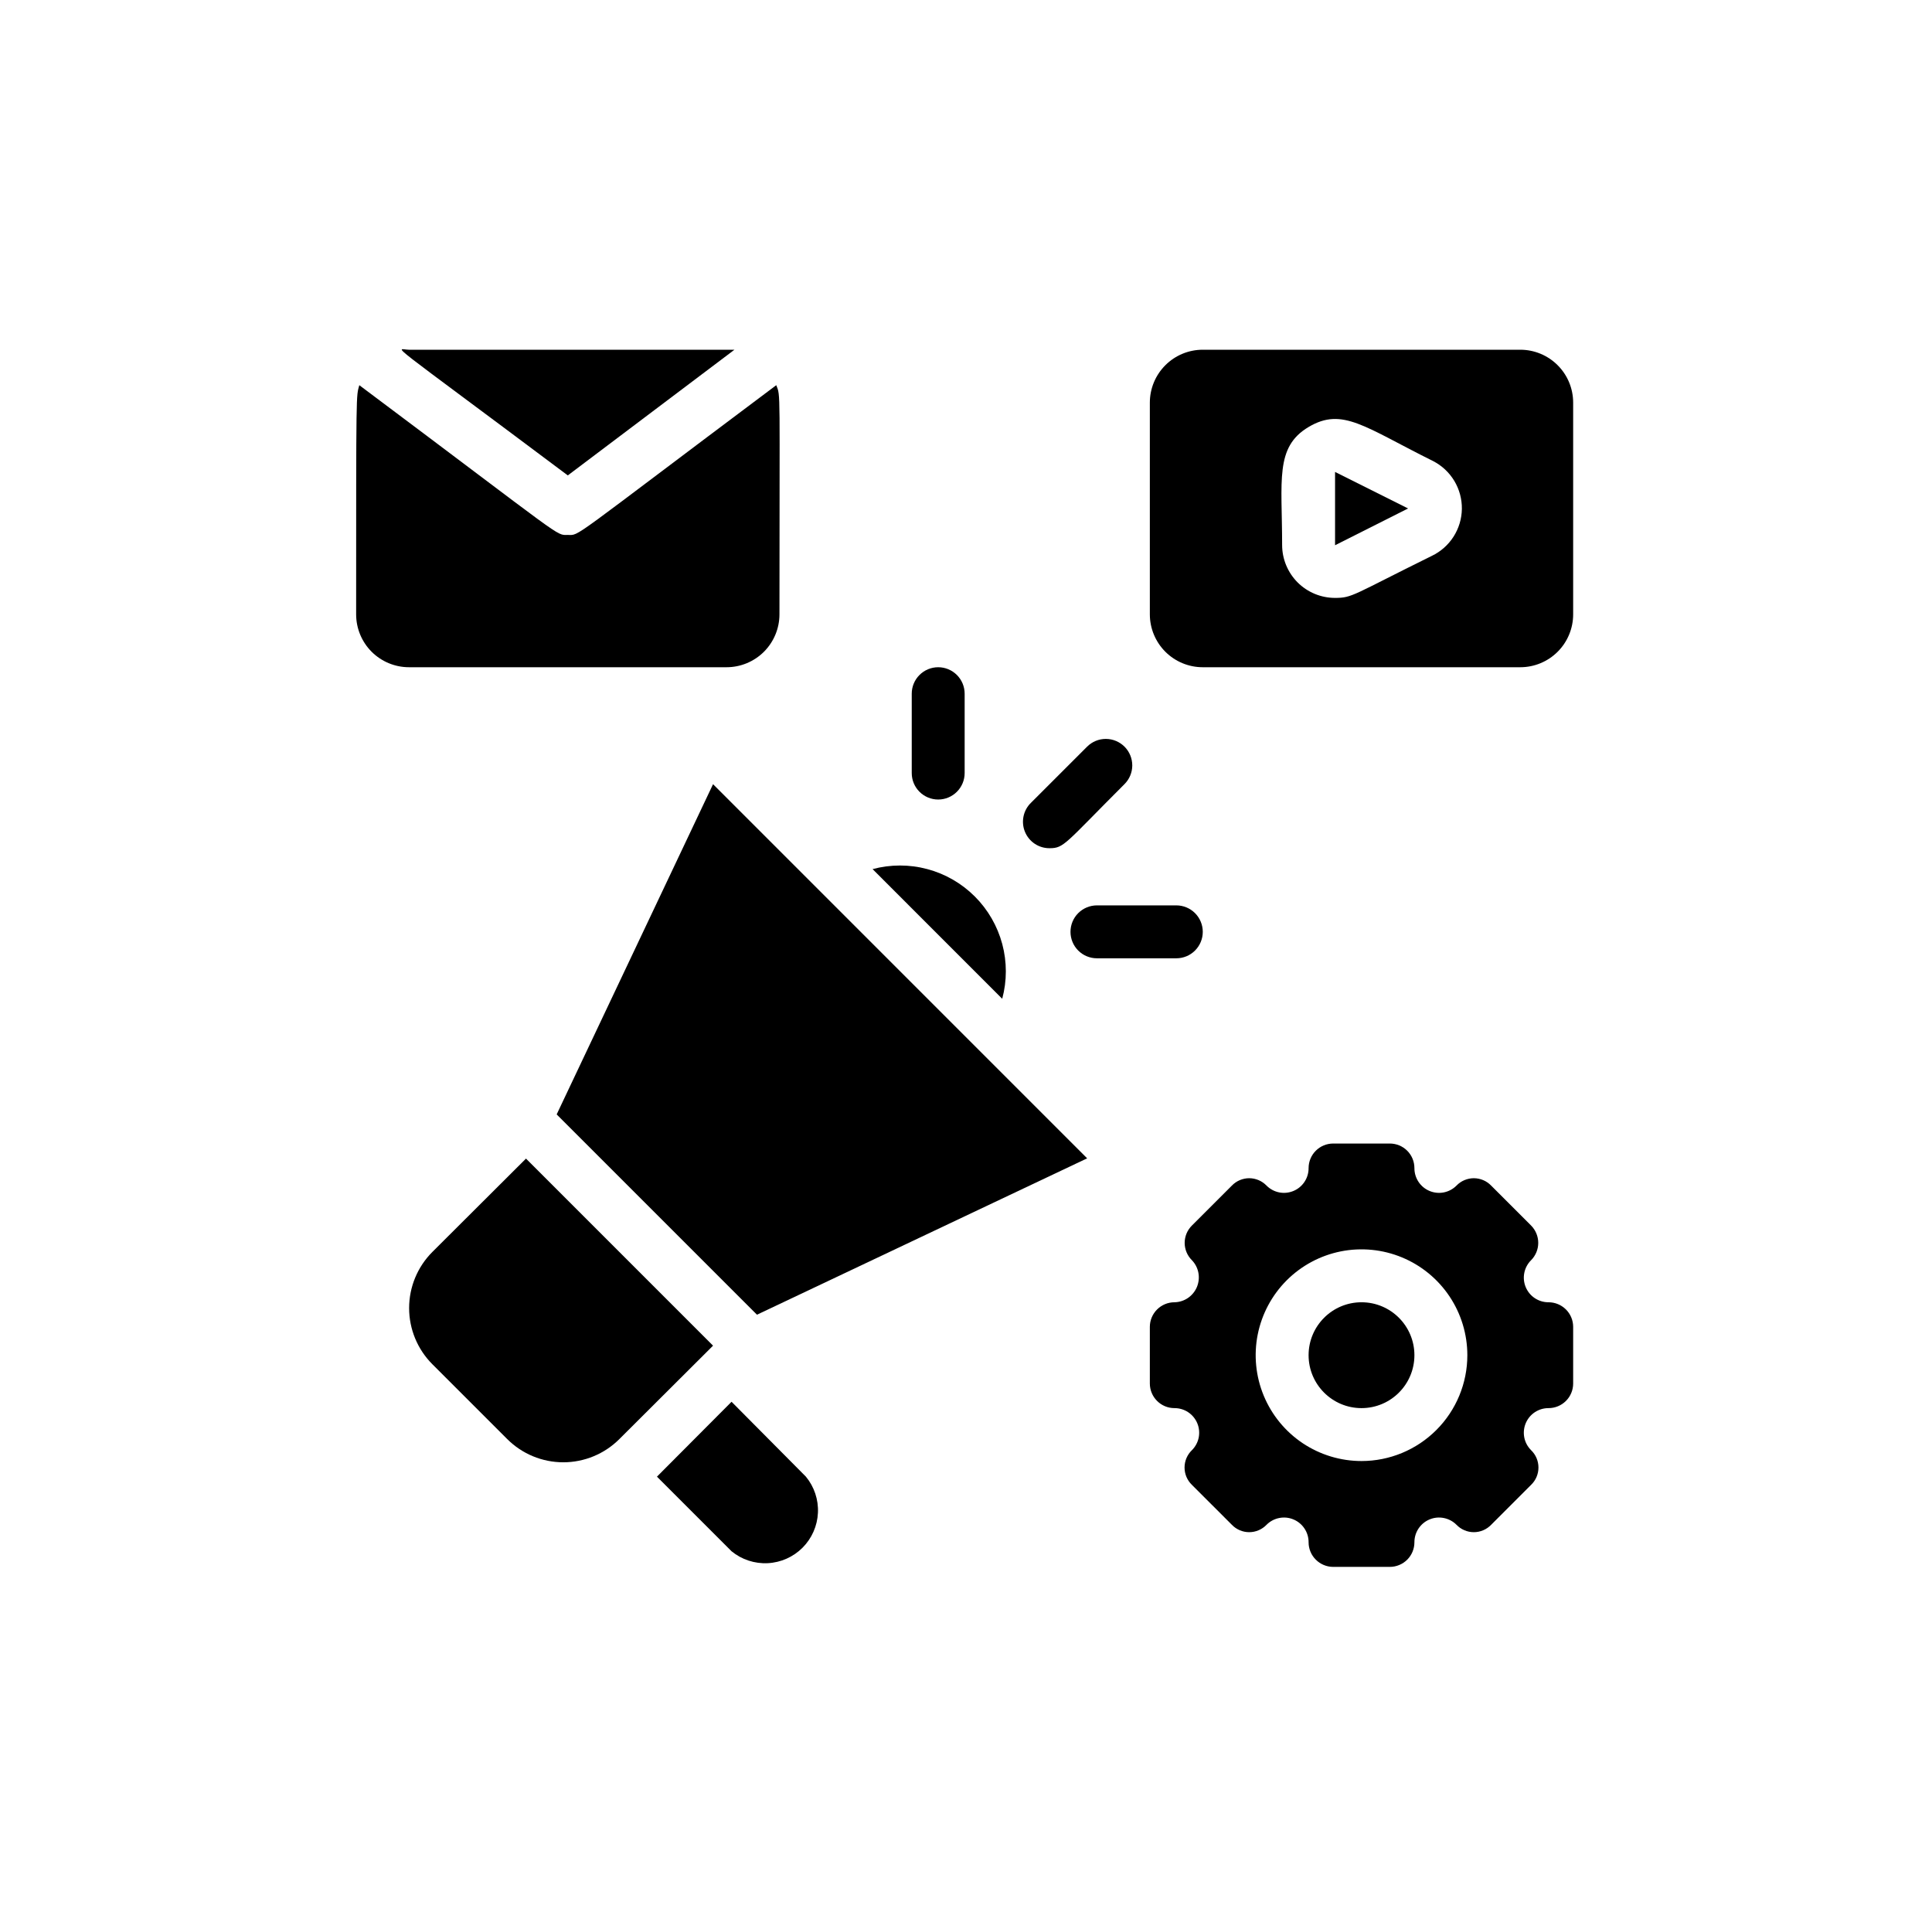
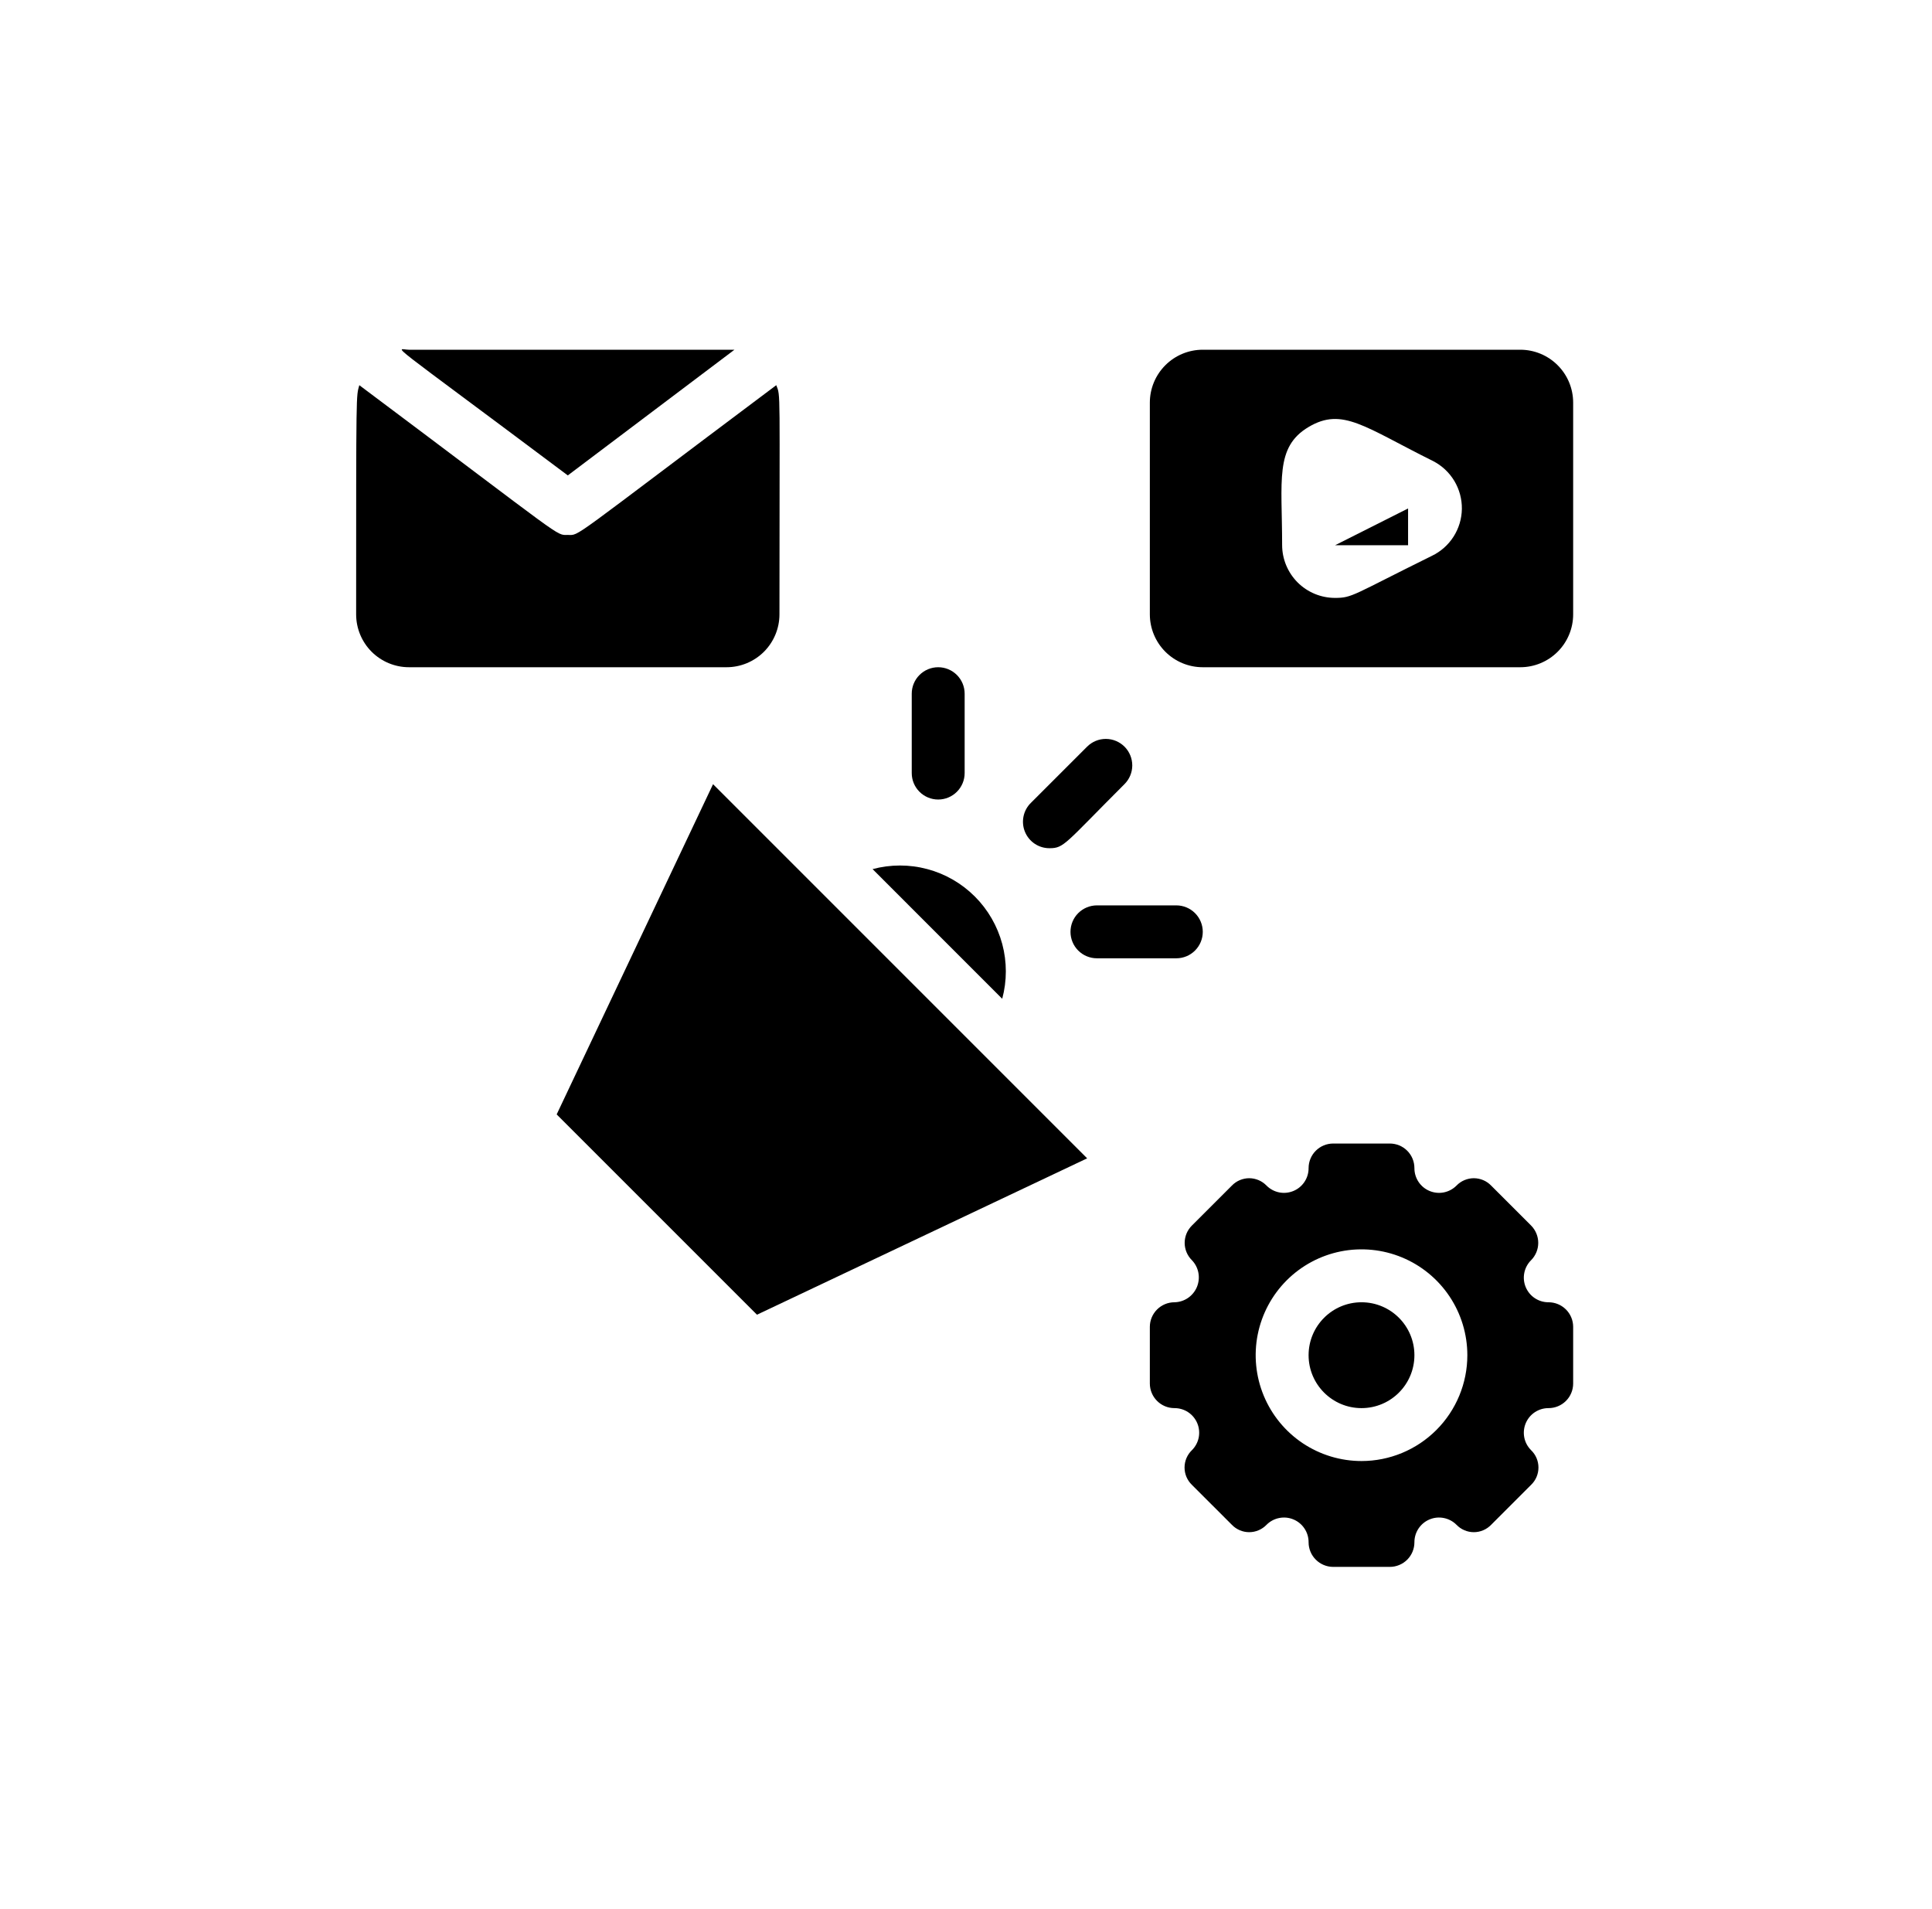
<svg xmlns="http://www.w3.org/2000/svg" width="83" height="82" viewBox="0 0 83 82" fill="none">
  <g filter="url(#filter0_d_5980_989)">
    <rect x="1.5" y="1" width="80" height="80" rx="8" fill="white" shape-rendering="crispEdges" />
    <path d="M31.553 15.023C31.303 15.023 32.212 15.023 17.573 15.023C17.016 15.023 16.277 14.341 24.393 20.422L31.553 15.023Z" fill="black" />
    <path d="M33.486 26.389C33.486 16.512 33.542 17.046 33.349 16.546C24.324 23.309 24.927 22.979 24.393 22.979C23.858 22.979 24.393 23.252 15.436 16.546C15.3 17.057 15.3 16.569 15.3 26.389C15.3 26.992 15.539 27.57 15.965 27.997C16.392 28.423 16.97 28.662 17.573 28.662H31.212C31.815 28.662 32.393 28.423 32.82 27.997C33.246 27.57 33.486 26.992 33.486 26.389Z" fill="black" />
-     <path d="M57.355 23.422L60.492 21.842L57.355 20.273V23.422Z" fill="black" />
+     <path d="M57.355 23.422L60.492 21.842V23.422Z" fill="black" />
    <path d="M65.311 15.023H51.671C51.069 15.023 50.49 15.262 50.064 15.689C49.638 16.115 49.398 16.693 49.398 17.296V26.389C49.398 26.992 49.638 27.57 50.064 27.997C50.49 28.423 51.069 28.662 51.671 28.662H65.311C65.914 28.662 66.492 28.423 66.918 27.997C67.345 27.57 67.584 26.992 67.584 26.389V17.296C67.584 16.693 67.345 16.115 66.918 15.689C66.492 15.262 65.914 15.023 65.311 15.023ZM61.515 23.877C58.105 25.559 58.105 25.684 57.355 25.684C56.752 25.684 56.173 25.445 55.747 25.019C55.321 24.592 55.081 24.014 55.081 23.411C55.081 20.638 54.763 19.206 56.218 18.342C57.673 17.478 58.616 18.342 61.571 19.808C61.947 20.002 62.261 20.297 62.479 20.659C62.696 21.022 62.808 21.438 62.803 21.86C62.797 22.283 62.673 22.696 62.446 23.052C62.218 23.408 61.896 23.694 61.515 23.877Z" fill="black" />
    <path d="M58.491 60.488C59.747 60.488 60.764 59.47 60.764 58.215C60.764 56.959 59.747 55.941 58.491 55.941C57.236 55.941 56.218 56.959 56.218 58.215C56.218 59.47 57.236 60.488 58.491 60.488Z" fill="black" />
    <path d="M66.527 55.941C66.317 55.942 66.112 55.881 65.937 55.765C65.762 55.649 65.626 55.483 65.545 55.289C65.465 55.096 65.444 54.882 65.485 54.677C65.526 54.471 65.628 54.282 65.777 54.134C65.973 53.936 66.084 53.669 66.084 53.39C66.084 53.111 65.973 52.843 65.777 52.645L64.061 50.929C63.964 50.829 63.849 50.749 63.721 50.695C63.593 50.641 63.455 50.612 63.316 50.612C63.177 50.612 63.04 50.641 62.912 50.695C62.784 50.749 62.668 50.829 62.572 50.929C62.424 51.078 62.235 51.179 62.029 51.221C61.823 51.262 61.61 51.241 61.416 51.16C61.222 51.08 61.057 50.944 60.941 50.769C60.825 50.594 60.763 50.389 60.764 50.179C60.764 49.898 60.653 49.629 60.455 49.431C60.257 49.233 59.988 49.122 59.707 49.122H57.275C56.995 49.122 56.726 49.233 56.528 49.431C56.329 49.629 56.218 49.898 56.218 50.179C56.219 50.389 56.158 50.594 56.041 50.769C55.925 50.944 55.76 51.08 55.566 51.16C55.372 51.241 55.159 51.262 54.953 51.221C54.747 51.179 54.559 51.078 54.411 50.929C54.314 50.829 54.199 50.749 54.071 50.695C53.943 50.641 53.805 50.612 53.666 50.612C53.527 50.612 53.39 50.641 53.262 50.695C53.134 50.749 53.018 50.829 52.922 50.929L51.205 52.645C51.107 52.742 51.029 52.858 50.975 52.986C50.922 53.114 50.894 53.251 50.894 53.39C50.894 53.528 50.922 53.665 50.975 53.793C51.029 53.921 51.107 54.037 51.205 54.134C51.349 54.284 51.446 54.472 51.484 54.676C51.522 54.88 51.5 55.091 51.421 55.283C51.341 55.474 51.207 55.639 51.036 55.756C50.864 55.873 50.663 55.937 50.455 55.941C50.175 55.941 49.906 56.053 49.708 56.251C49.51 56.449 49.398 56.718 49.398 56.998V59.431C49.398 59.711 49.51 59.98 49.708 60.178C49.906 60.377 50.175 60.488 50.455 60.488C50.665 60.487 50.87 60.548 51.045 60.664C51.22 60.78 51.356 60.946 51.437 61.14C51.517 61.333 51.538 61.547 51.497 61.753C51.456 61.958 51.354 62.147 51.205 62.295C51.105 62.392 51.026 62.507 50.971 62.635C50.917 62.763 50.889 62.901 50.889 63.039C50.889 63.178 50.917 63.316 50.971 63.444C51.026 63.572 51.105 63.688 51.205 63.784L52.922 65.5C53.018 65.6 53.134 65.68 53.262 65.734C53.39 65.789 53.527 65.817 53.666 65.817C53.805 65.817 53.943 65.789 54.071 65.734C54.199 65.68 54.314 65.6 54.411 65.5C54.559 65.351 54.747 65.25 54.953 65.209C55.159 65.167 55.372 65.188 55.566 65.269C55.76 65.349 55.925 65.486 56.041 65.66C56.158 65.835 56.219 66.041 56.218 66.251C56.218 66.531 56.329 66.8 56.528 66.998C56.726 67.196 56.995 67.308 57.275 67.308H59.707C59.988 67.308 60.257 67.196 60.455 66.998C60.653 66.8 60.764 66.531 60.764 66.251C60.763 66.041 60.825 65.835 60.941 65.66C61.057 65.486 61.222 65.349 61.416 65.269C61.61 65.188 61.823 65.167 62.029 65.209C62.235 65.25 62.424 65.351 62.572 65.5C62.668 65.6 62.784 65.68 62.912 65.734C63.04 65.789 63.177 65.817 63.316 65.817C63.455 65.817 63.593 65.789 63.721 65.734C63.849 65.68 63.964 65.6 64.061 65.5L65.777 63.784C65.877 63.688 65.957 63.572 66.011 63.444C66.065 63.316 66.093 63.178 66.093 63.039C66.093 62.901 66.065 62.763 66.011 62.635C65.957 62.507 65.877 62.392 65.777 62.295C65.628 62.147 65.526 61.958 65.485 61.753C65.444 61.547 65.465 61.333 65.545 61.14C65.626 60.946 65.762 60.78 65.937 60.664C66.112 60.548 66.317 60.487 66.527 60.488C66.808 60.488 67.076 60.377 67.275 60.178C67.473 59.98 67.584 59.711 67.584 59.431V56.998C67.584 56.718 67.473 56.449 67.275 56.251C67.076 56.053 66.808 55.941 66.527 55.941ZM58.491 62.761C57.592 62.761 56.713 62.494 55.965 61.995C55.218 61.495 54.635 60.785 54.291 59.954C53.947 59.124 53.857 58.209 54.032 57.328C54.208 56.446 54.641 55.636 55.276 55C55.912 54.364 56.722 53.931 57.604 53.755C58.486 53.58 59.4 53.67 60.231 54.014C61.062 54.358 61.772 54.941 62.272 55.689C62.771 56.436 63.038 57.315 63.038 58.215C63.038 59.42 62.559 60.577 61.706 61.429C60.853 62.282 59.697 62.761 58.491 62.761Z" fill="black" />
-     <path d="M22.597 49.769L18.573 53.781C17.935 54.421 17.576 55.287 17.576 56.191C17.576 57.095 17.935 57.961 18.573 58.601L21.79 61.817C22.429 62.456 23.296 62.815 24.199 62.815C25.103 62.815 25.97 62.456 26.609 61.817L30.633 57.805L22.597 49.769Z" fill="black" />
-     <path d="M31.428 60.215L28.223 63.432L31.428 66.637C31.865 66.995 32.419 67.177 32.983 67.149C33.547 67.12 34.08 66.883 34.479 66.483C34.877 66.083 35.113 65.549 35.139 64.985C35.166 64.421 34.981 63.867 34.622 63.432L31.428 60.215Z" fill="black" />
    <path d="M23.915 47.871L32.52 56.475L46.705 49.758L30.633 33.686L23.915 47.871Z" fill="black" />
    <path d="M37.487 37.334L43.056 42.904C43.263 42.133 43.263 41.321 43.057 40.55C42.85 39.779 42.444 39.075 41.88 38.511C41.315 37.946 40.612 37.54 39.841 37.334C39.07 37.127 38.258 37.128 37.487 37.334Z" fill="black" />
    <path d="M45.09 36.436C45.716 36.436 45.738 36.254 48.307 33.685C48.521 33.473 48.642 33.184 48.643 32.883C48.644 32.581 48.525 32.291 48.313 32.077C48.1 31.863 47.812 31.742 47.51 31.741C47.208 31.74 46.919 31.859 46.705 32.072L44.295 34.481C44.131 34.639 44.019 34.842 43.972 35.064C43.925 35.286 43.945 35.517 44.031 35.728C44.117 35.938 44.263 36.118 44.452 36.245C44.641 36.371 44.863 36.438 45.09 36.436Z" fill="black" />
    <path d="M41.442 33.209V29.799C41.442 29.497 41.322 29.208 41.109 28.995C40.896 28.782 40.607 28.662 40.305 28.662C40.004 28.662 39.715 28.782 39.502 28.995C39.288 29.208 39.169 29.497 39.169 29.799V33.209C39.169 33.51 39.288 33.799 39.502 34.012C39.715 34.225 40.004 34.345 40.305 34.345C40.607 34.345 40.896 34.225 41.109 34.012C41.322 33.799 41.442 33.51 41.442 33.209Z" fill="black" />
    <path d="M50.535 38.892H47.125C46.824 38.892 46.535 39.012 46.321 39.225C46.108 39.438 45.989 39.727 45.989 40.029C45.989 40.33 46.108 40.619 46.321 40.832C46.535 41.046 46.824 41.165 47.125 41.165H50.535C50.837 41.165 51.126 41.046 51.339 40.832C51.552 40.619 51.672 40.33 51.672 40.029C51.672 39.727 51.552 39.438 51.339 39.225C51.126 39.012 50.837 38.892 50.535 38.892Z" fill="black" />
  </g>
  <defs>
    <filter id="filter0_d_5980_989" x="0.5" y="0" width="82" height="82" filterUnits="userSpaceOnUse" color-interpolation-filters="sRGB">
      <feFlood flood-opacity="0" result="BackgroundImageFix" />
      <feColorMatrix in="SourceAlpha" type="matrix" values="0 0 0 0 0 0 0 0 0 0 0 0 0 0 0 0 0 0 127 0" result="hardAlpha" />
      <feOffset />
      <feGaussianBlur stdDeviation="0.5" />
      <feComposite in2="hardAlpha" operator="out" />
      <feColorMatrix type="matrix" values="0 0 0 0 0 0 0 0 0 0 0 0 0 0 0 0 0 0 0.25 0" />
      <feBlend mode="normal" in2="BackgroundImageFix" result="effect1_dropShadow_5980_989" />
      <feBlend mode="normal" in="SourceGraphic" in2="effect1_dropShadow_5980_989" result="shape" />
    </filter>
  </defs>
</svg>